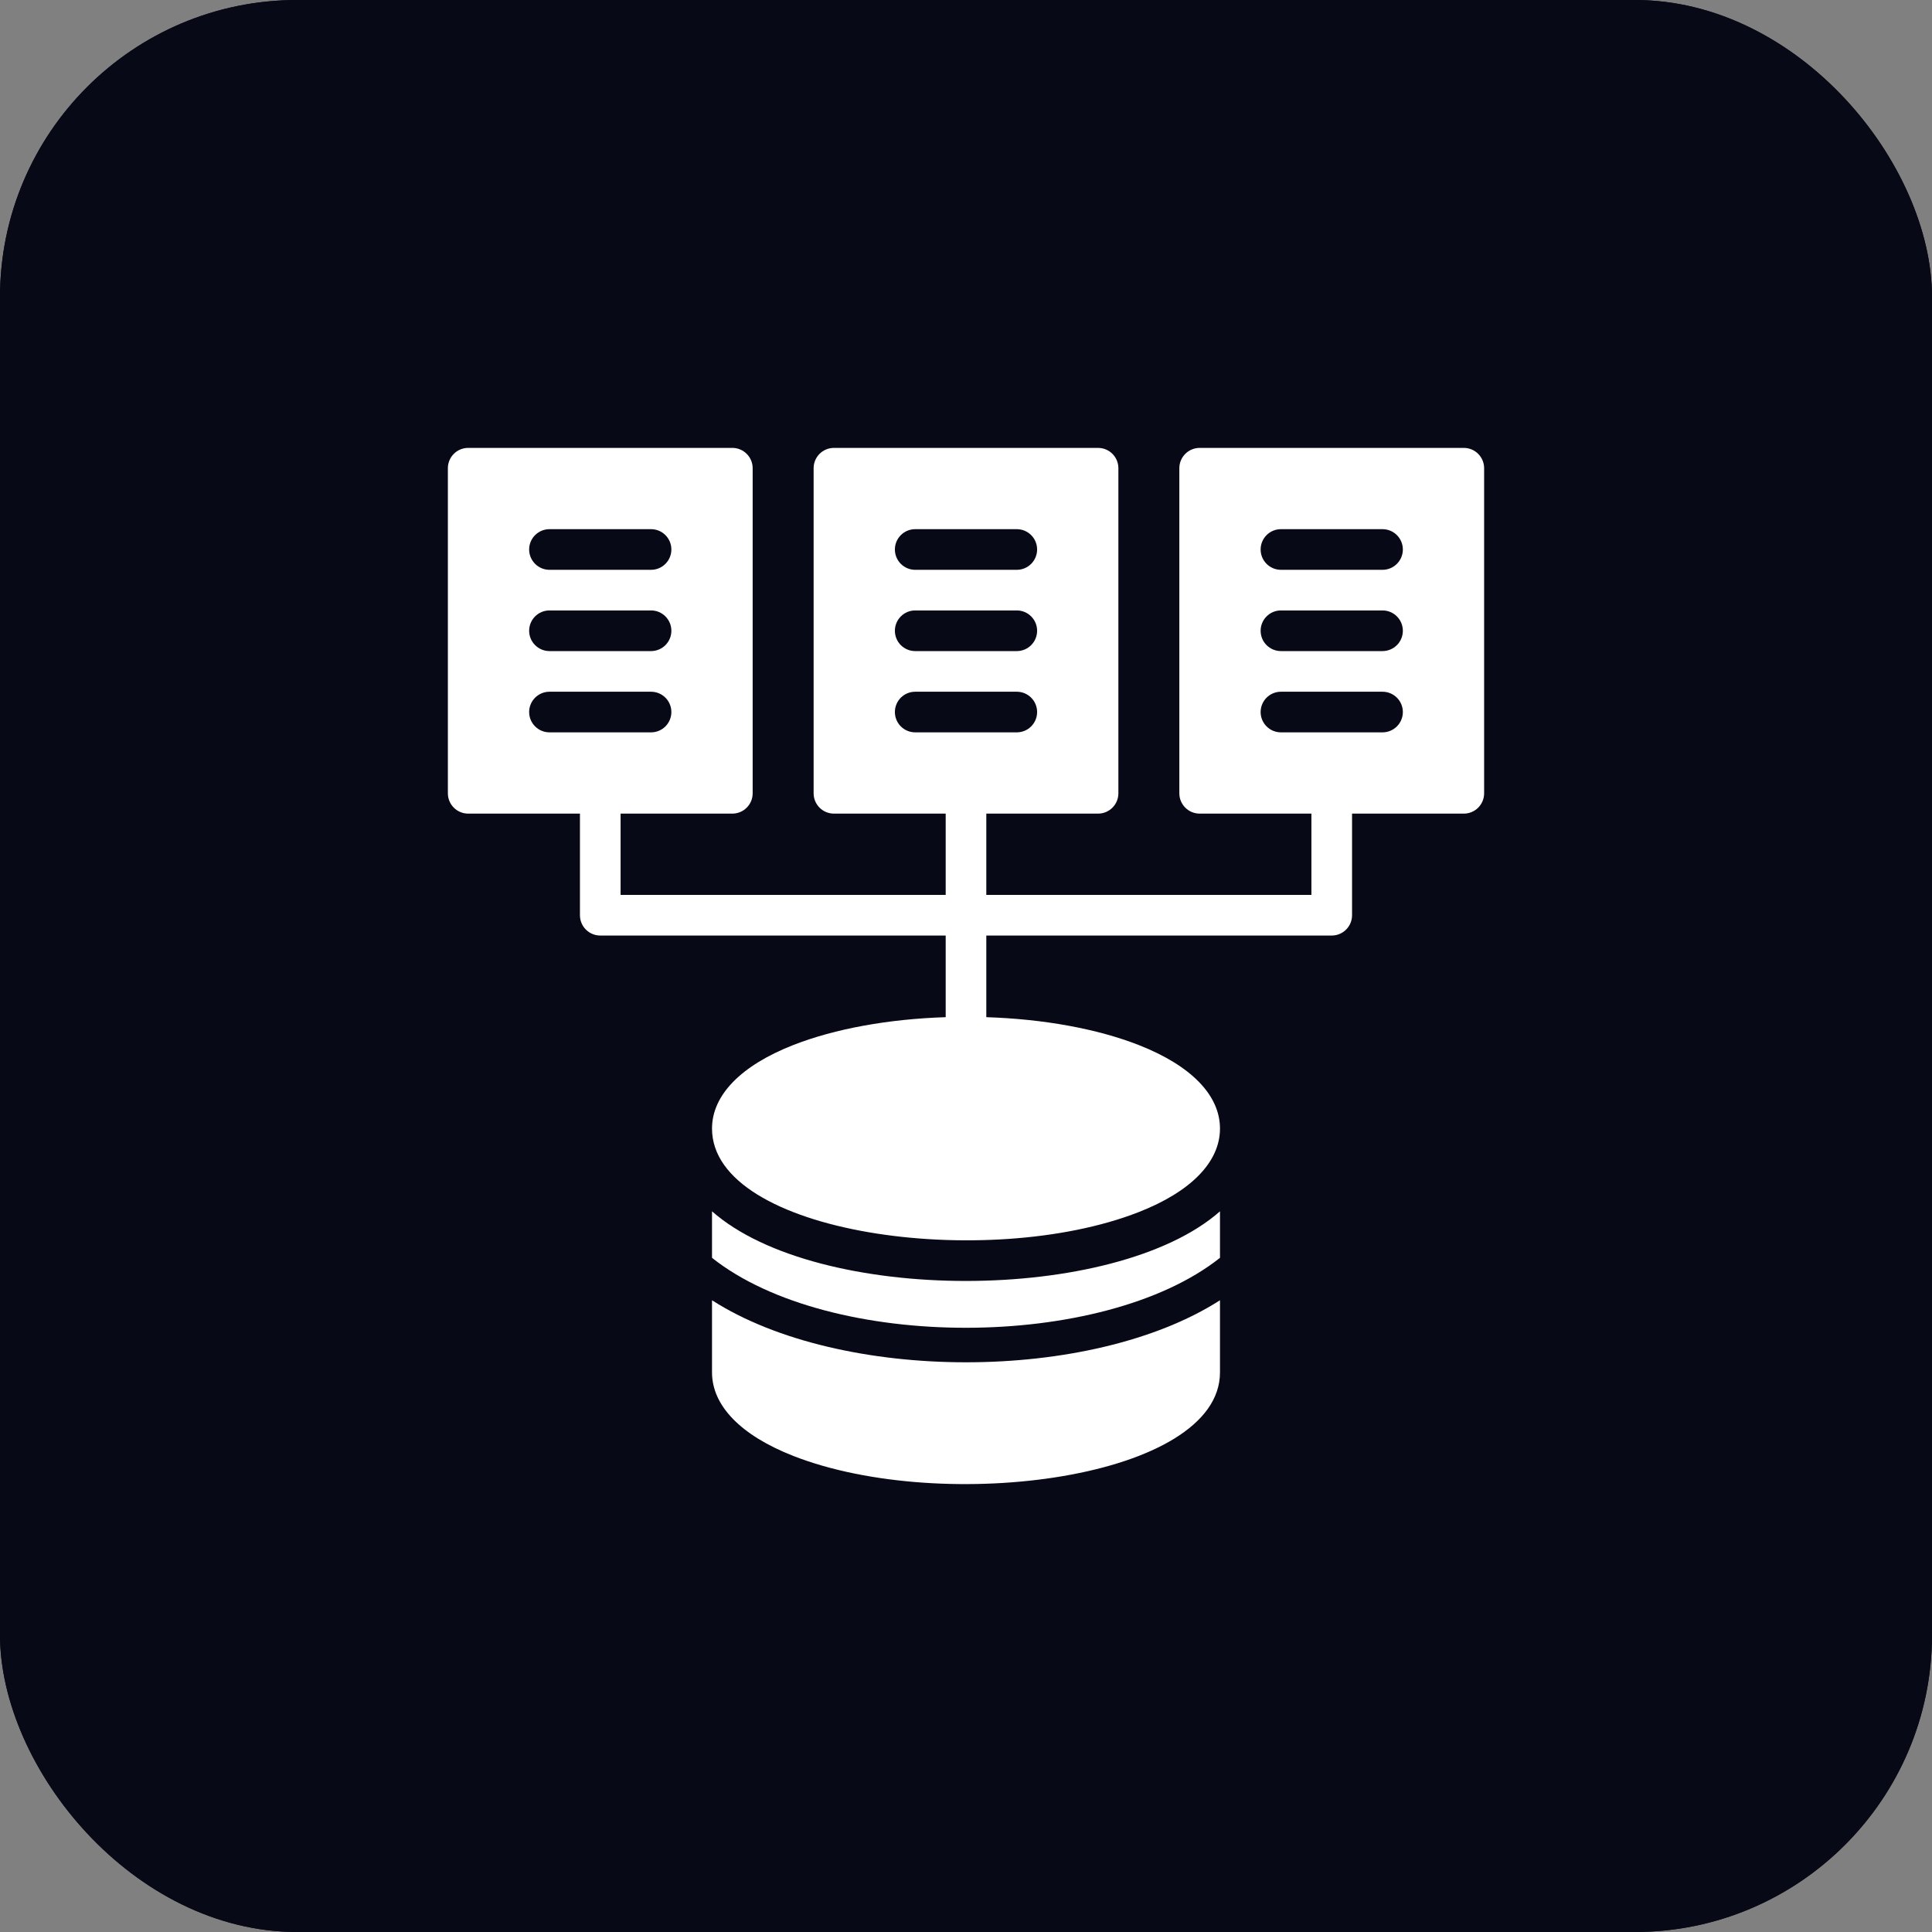
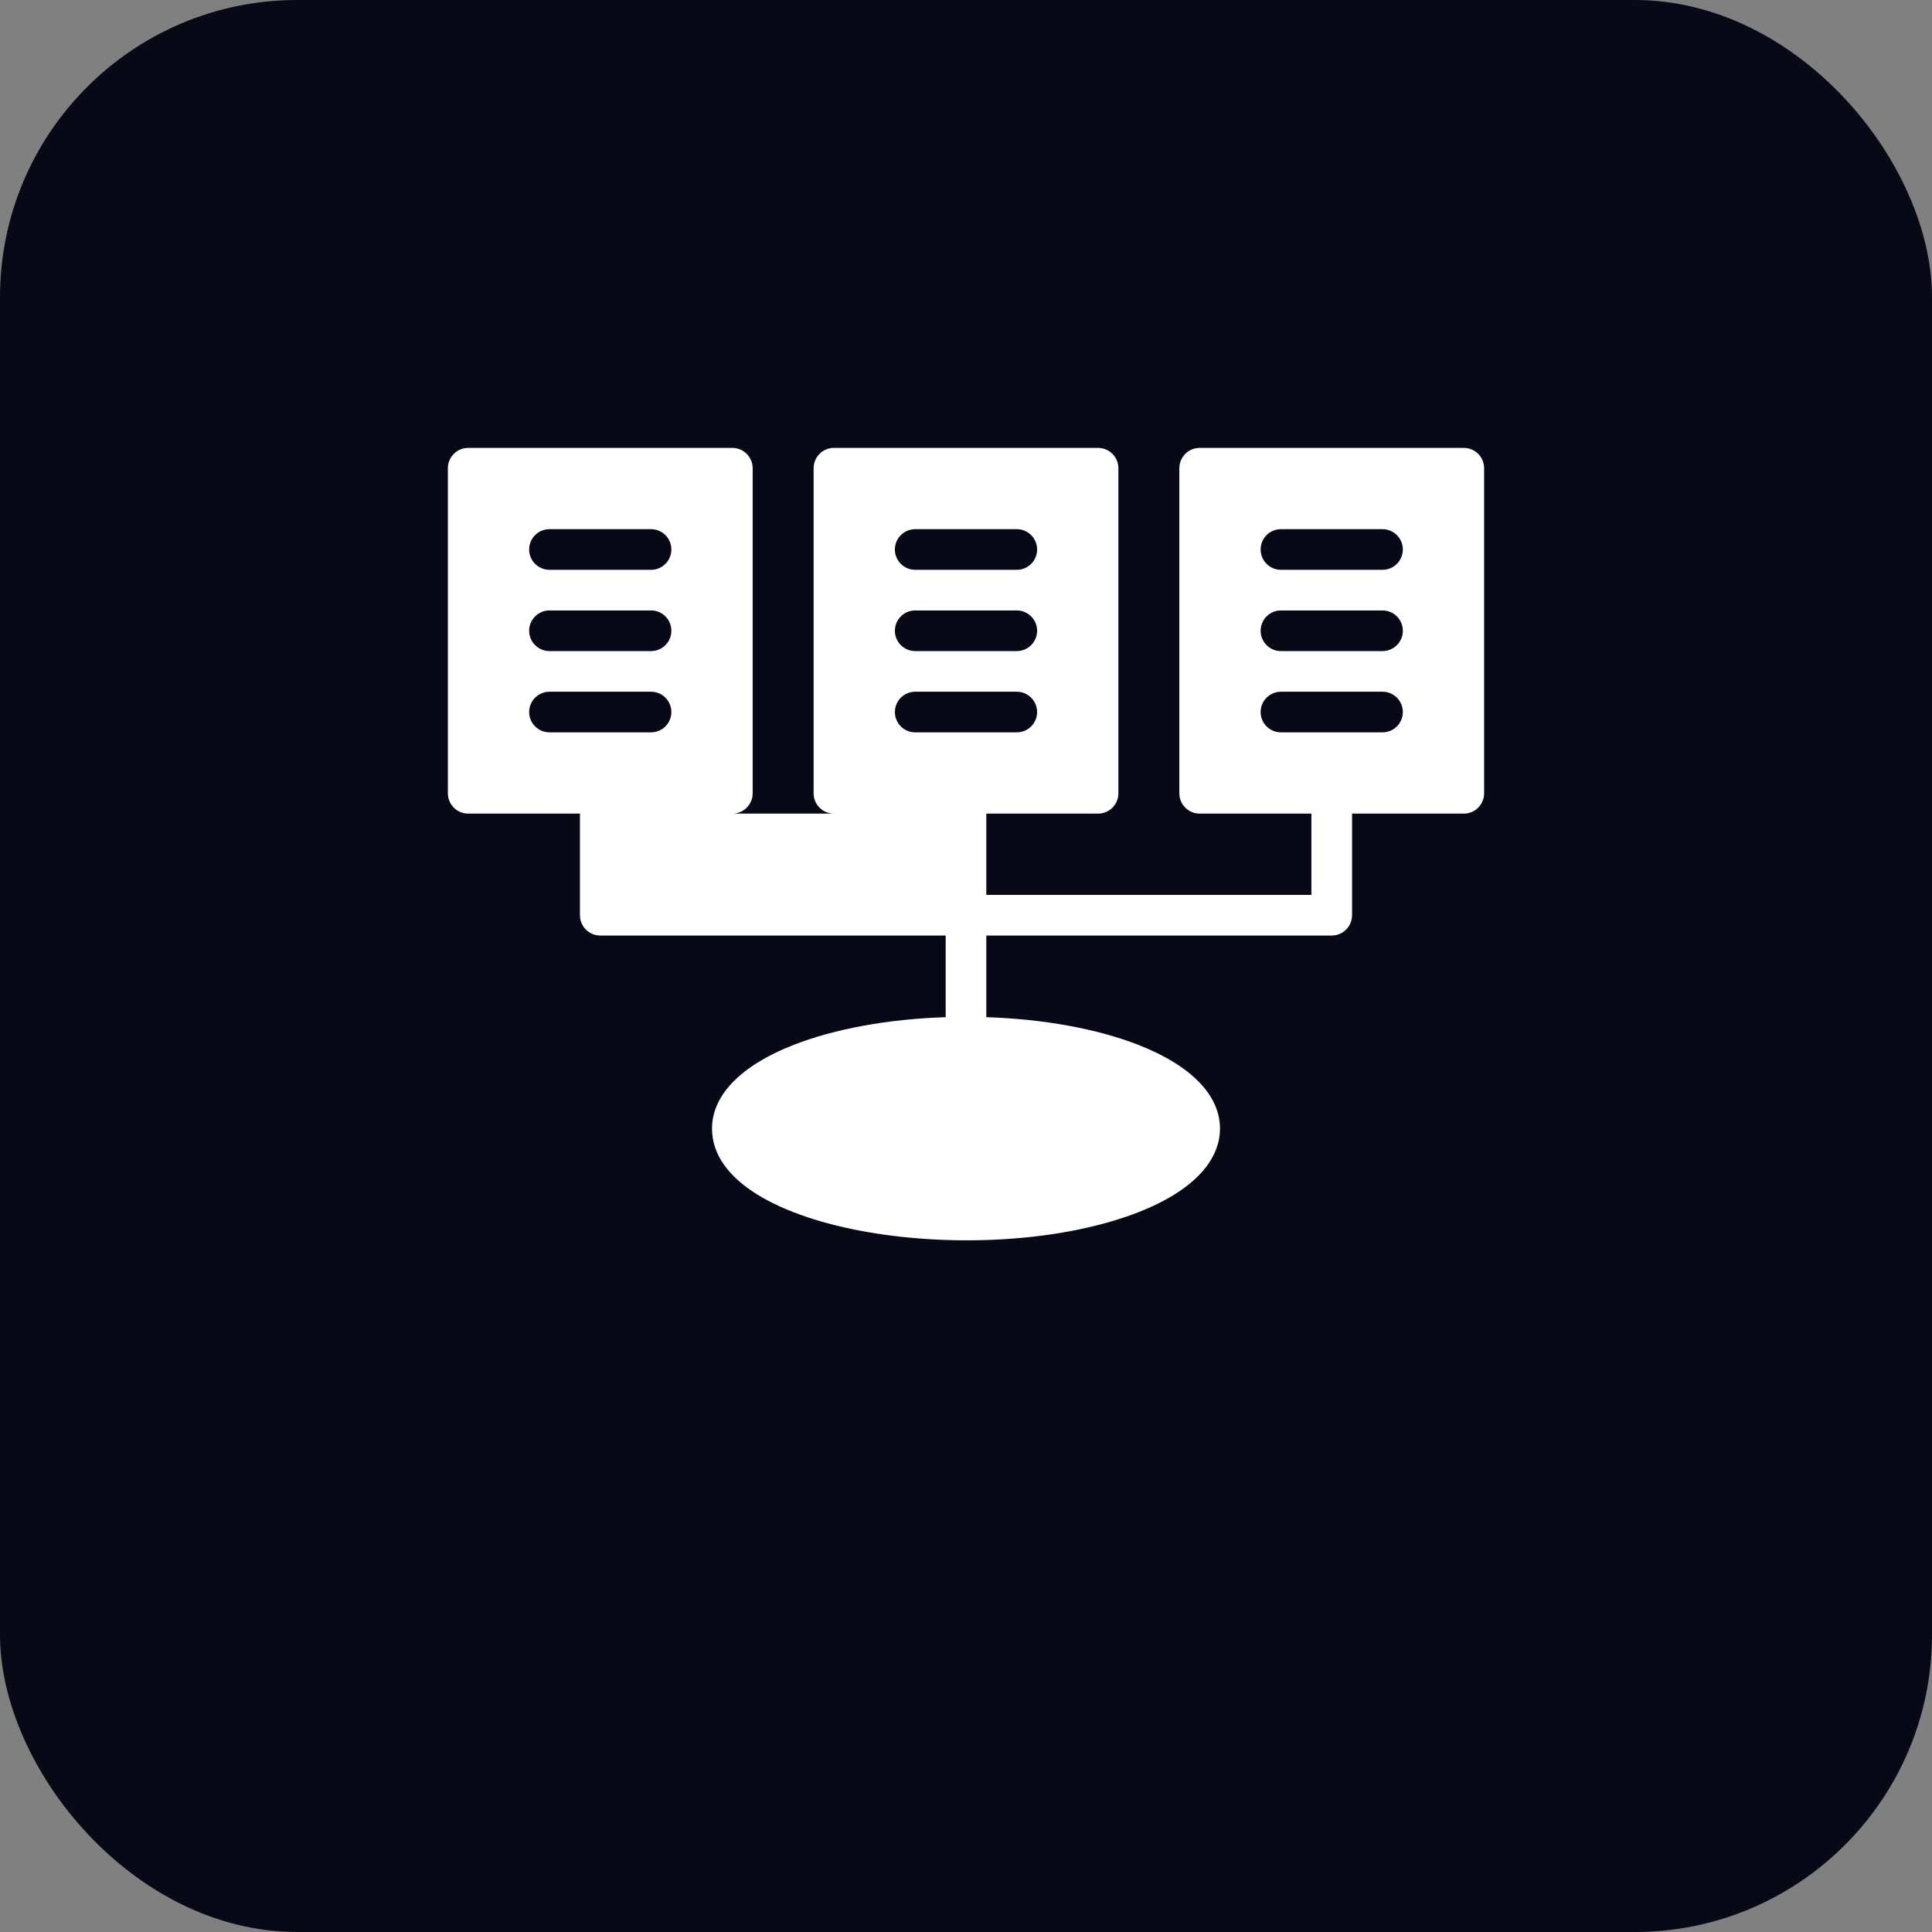
<svg xmlns="http://www.w3.org/2000/svg" width="78" height="78" viewBox="0 0 78 78" fill="none">
  <rect x="0" y="0" width="78" height="78" fill="#808080" stroke="none" />
  <rect width="78" height="78" rx="12" fill="#080916" />
-   <rect width="78" height="78" rx="12" fill="#080916" />
  <g clip-path="url(#clip0_68_31)">
-     <path d="M28.746 52.495V55.407C28.746 56.754 29.913 57.952 32.031 58.781C38.118 61.163 49.254 59.687 49.254 55.407V52.495C44.038 55.837 33.954 55.832 28.746 52.495Z" fill="white" />
-     <path d="M28.746 48.904V50.782C33.509 54.562 44.528 54.533 49.254 50.782V48.904C45.015 52.643 33.008 52.663 28.746 48.904Z" fill="white" />
-     <path d="M59.098 18.083H48.434C47.981 18.083 47.613 18.45 47.613 18.903V32.028C47.613 32.481 47.981 32.848 48.434 32.848H52.945V36.13H39.82V32.848H44.332C44.785 32.848 45.152 32.481 45.152 32.028V18.903C45.152 18.45 44.785 18.083 44.332 18.083H33.668C33.215 18.083 32.848 18.45 32.848 18.903V32.028C32.848 32.481 33.215 32.848 33.668 32.848H38.18V36.13H25.055V32.848H29.566C30.019 32.848 30.387 32.481 30.387 32.028V18.903C30.387 18.45 30.019 18.083 29.566 18.083H18.902C18.449 18.083 18.082 18.45 18.082 18.903V32.028C18.082 32.481 18.449 32.848 18.902 32.848H23.414V36.95C23.414 37.403 23.781 37.77 24.234 37.77H38.18V41.066C35.867 41.141 33.708 41.533 32.031 42.189C29.913 43.018 28.746 44.216 28.746 45.563C28.746 49.834 39.86 51.328 45.969 48.937C48.087 48.109 49.254 46.91 49.254 45.563C49.254 44.216 48.087 43.018 45.969 42.189C44.292 41.533 42.133 41.141 39.82 41.066V37.77H53.766C54.219 37.77 54.586 37.403 54.586 36.95V32.848H59.098C59.551 32.848 59.918 32.481 59.918 32.028V18.903C59.918 18.45 59.551 18.083 59.098 18.083ZM36.949 21.364H41.051C41.504 21.364 41.871 21.731 41.871 22.184C41.871 22.637 41.504 23.005 41.051 23.005H36.949C36.496 23.005 36.129 22.637 36.129 22.184C36.129 21.731 36.496 21.364 36.949 21.364ZM36.949 24.645H41.051C41.504 24.645 41.871 25.013 41.871 25.466C41.871 25.919 41.504 26.286 41.051 26.286H36.949C36.496 26.286 36.129 25.919 36.129 25.466C36.129 25.013 36.496 24.645 36.949 24.645ZM36.129 28.747C36.129 28.294 36.496 27.927 36.949 27.927H41.051C41.504 27.927 41.871 28.294 41.871 28.747C41.871 29.2 41.504 29.567 41.051 29.567H36.949C36.496 29.567 36.129 29.2 36.129 28.747ZM22.184 21.364H26.285C26.738 21.364 27.105 21.731 27.105 22.184C27.105 22.637 26.738 23.005 26.285 23.005H22.184C21.731 23.005 21.363 22.637 21.363 22.184C21.363 21.731 21.731 21.364 22.184 21.364ZM22.184 24.645H26.285C26.738 24.645 27.105 25.013 27.105 25.466C27.105 25.919 26.738 26.286 26.285 26.286H22.184C21.731 26.286 21.363 25.919 21.363 25.466C21.363 25.013 21.731 24.645 22.184 24.645ZM21.363 28.747C21.363 28.294 21.731 27.927 22.184 27.927H26.285C26.738 27.927 27.105 28.294 27.105 28.747C27.105 29.2 26.738 29.567 26.285 29.567H22.184C21.731 29.567 21.363 29.2 21.363 28.747ZM55.816 29.567H51.715C51.262 29.567 50.895 29.2 50.895 28.747C50.895 28.294 51.262 27.927 51.715 27.927H55.816C56.269 27.927 56.637 28.294 56.637 28.747C56.637 29.2 56.269 29.567 55.816 29.567ZM55.816 26.286H51.715C51.262 26.286 50.895 25.919 50.895 25.466C50.895 25.013 51.262 24.645 51.715 24.645H55.816C56.269 24.645 56.637 25.013 56.637 25.466C56.637 25.919 56.269 26.286 55.816 26.286ZM55.816 23.005H51.715C51.262 23.005 50.895 22.637 50.895 22.184C50.895 21.731 51.262 21.364 51.715 21.364H55.816C56.269 21.364 56.637 21.731 56.637 22.184C56.637 22.637 56.269 23.005 55.816 23.005Z" fill="white" />
+     <path d="M59.098 18.083H48.434C47.981 18.083 47.613 18.45 47.613 18.903V32.028C47.613 32.481 47.981 32.848 48.434 32.848H52.945V36.13H39.82V32.848H44.332C44.785 32.848 45.152 32.481 45.152 32.028V18.903C45.152 18.45 44.785 18.083 44.332 18.083H33.668C33.215 18.083 32.848 18.45 32.848 18.903V32.028C32.848 32.481 33.215 32.848 33.668 32.848H38.18V36.13V32.848H29.566C30.019 32.848 30.387 32.481 30.387 32.028V18.903C30.387 18.45 30.019 18.083 29.566 18.083H18.902C18.449 18.083 18.082 18.45 18.082 18.903V32.028C18.082 32.481 18.449 32.848 18.902 32.848H23.414V36.95C23.414 37.403 23.781 37.77 24.234 37.77H38.18V41.066C35.867 41.141 33.708 41.533 32.031 42.189C29.913 43.018 28.746 44.216 28.746 45.563C28.746 49.834 39.86 51.328 45.969 48.937C48.087 48.109 49.254 46.91 49.254 45.563C49.254 44.216 48.087 43.018 45.969 42.189C44.292 41.533 42.133 41.141 39.82 41.066V37.77H53.766C54.219 37.77 54.586 37.403 54.586 36.95V32.848H59.098C59.551 32.848 59.918 32.481 59.918 32.028V18.903C59.918 18.45 59.551 18.083 59.098 18.083ZM36.949 21.364H41.051C41.504 21.364 41.871 21.731 41.871 22.184C41.871 22.637 41.504 23.005 41.051 23.005H36.949C36.496 23.005 36.129 22.637 36.129 22.184C36.129 21.731 36.496 21.364 36.949 21.364ZM36.949 24.645H41.051C41.504 24.645 41.871 25.013 41.871 25.466C41.871 25.919 41.504 26.286 41.051 26.286H36.949C36.496 26.286 36.129 25.919 36.129 25.466C36.129 25.013 36.496 24.645 36.949 24.645ZM36.129 28.747C36.129 28.294 36.496 27.927 36.949 27.927H41.051C41.504 27.927 41.871 28.294 41.871 28.747C41.871 29.2 41.504 29.567 41.051 29.567H36.949C36.496 29.567 36.129 29.2 36.129 28.747ZM22.184 21.364H26.285C26.738 21.364 27.105 21.731 27.105 22.184C27.105 22.637 26.738 23.005 26.285 23.005H22.184C21.731 23.005 21.363 22.637 21.363 22.184C21.363 21.731 21.731 21.364 22.184 21.364ZM22.184 24.645H26.285C26.738 24.645 27.105 25.013 27.105 25.466C27.105 25.919 26.738 26.286 26.285 26.286H22.184C21.731 26.286 21.363 25.919 21.363 25.466C21.363 25.013 21.731 24.645 22.184 24.645ZM21.363 28.747C21.363 28.294 21.731 27.927 22.184 27.927H26.285C26.738 27.927 27.105 28.294 27.105 28.747C27.105 29.2 26.738 29.567 26.285 29.567H22.184C21.731 29.567 21.363 29.2 21.363 28.747ZM55.816 29.567H51.715C51.262 29.567 50.895 29.2 50.895 28.747C50.895 28.294 51.262 27.927 51.715 27.927H55.816C56.269 27.927 56.637 28.294 56.637 28.747C56.637 29.2 56.269 29.567 55.816 29.567ZM55.816 26.286H51.715C51.262 26.286 50.895 25.919 50.895 25.466C50.895 25.013 51.262 24.645 51.715 24.645H55.816C56.269 24.645 56.637 25.013 56.637 25.466C56.637 25.919 56.269 26.286 55.816 26.286ZM55.816 23.005H51.715C51.262 23.005 50.895 22.637 50.895 22.184C50.895 21.731 51.262 21.364 51.715 21.364H55.816C56.269 21.364 56.637 21.731 56.637 22.184C56.637 22.637 56.269 23.005 55.816 23.005Z" fill="white" />
  </g>
  <defs>
    <clipPath id="clip0_68_31">
      <rect width="42" height="42" fill="white" transform="translate(18 18)" />
    </clipPath>
  </defs>
</svg>